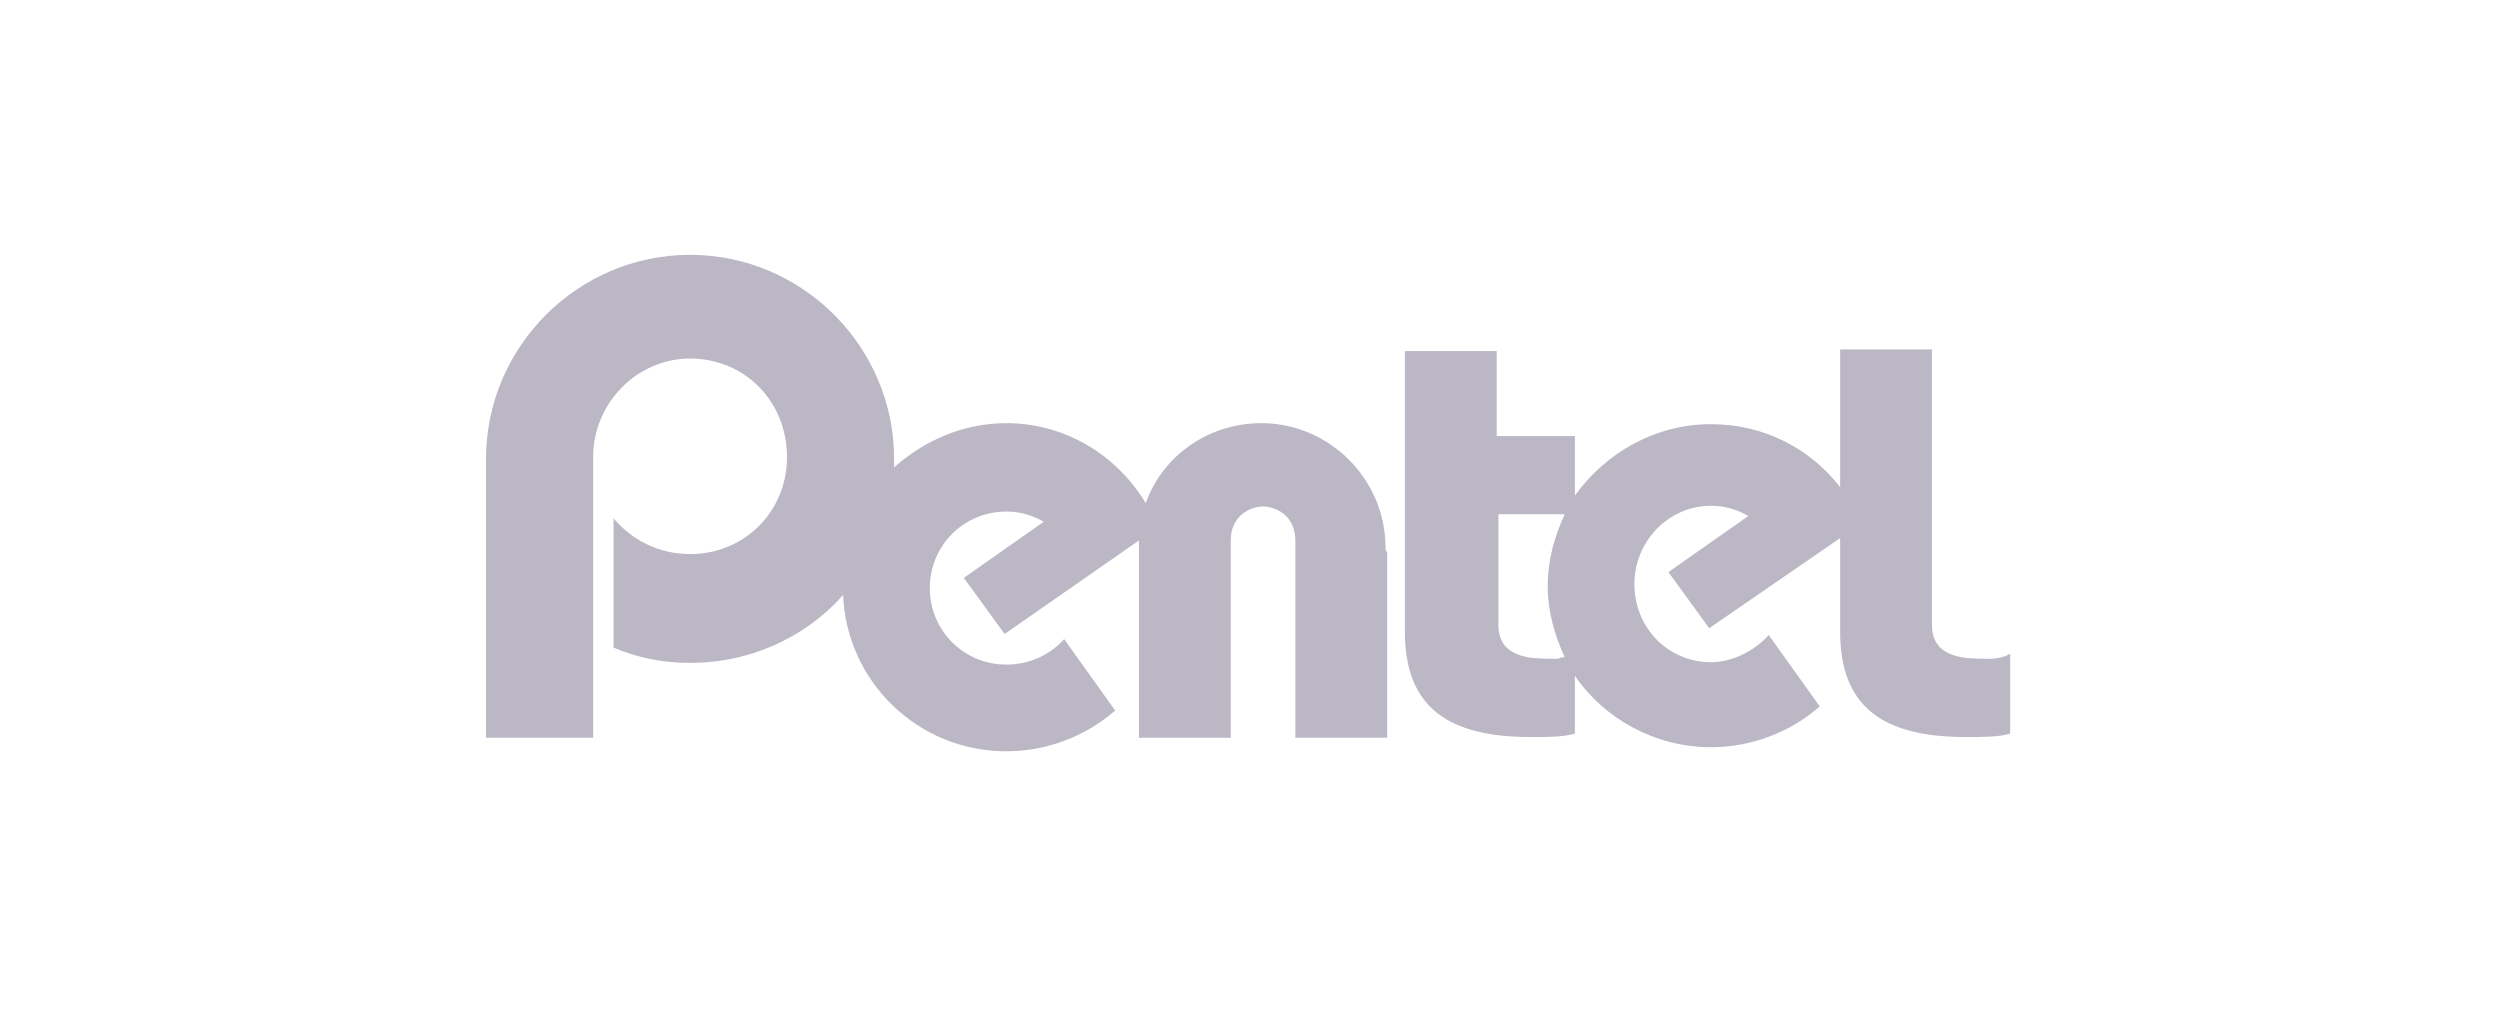
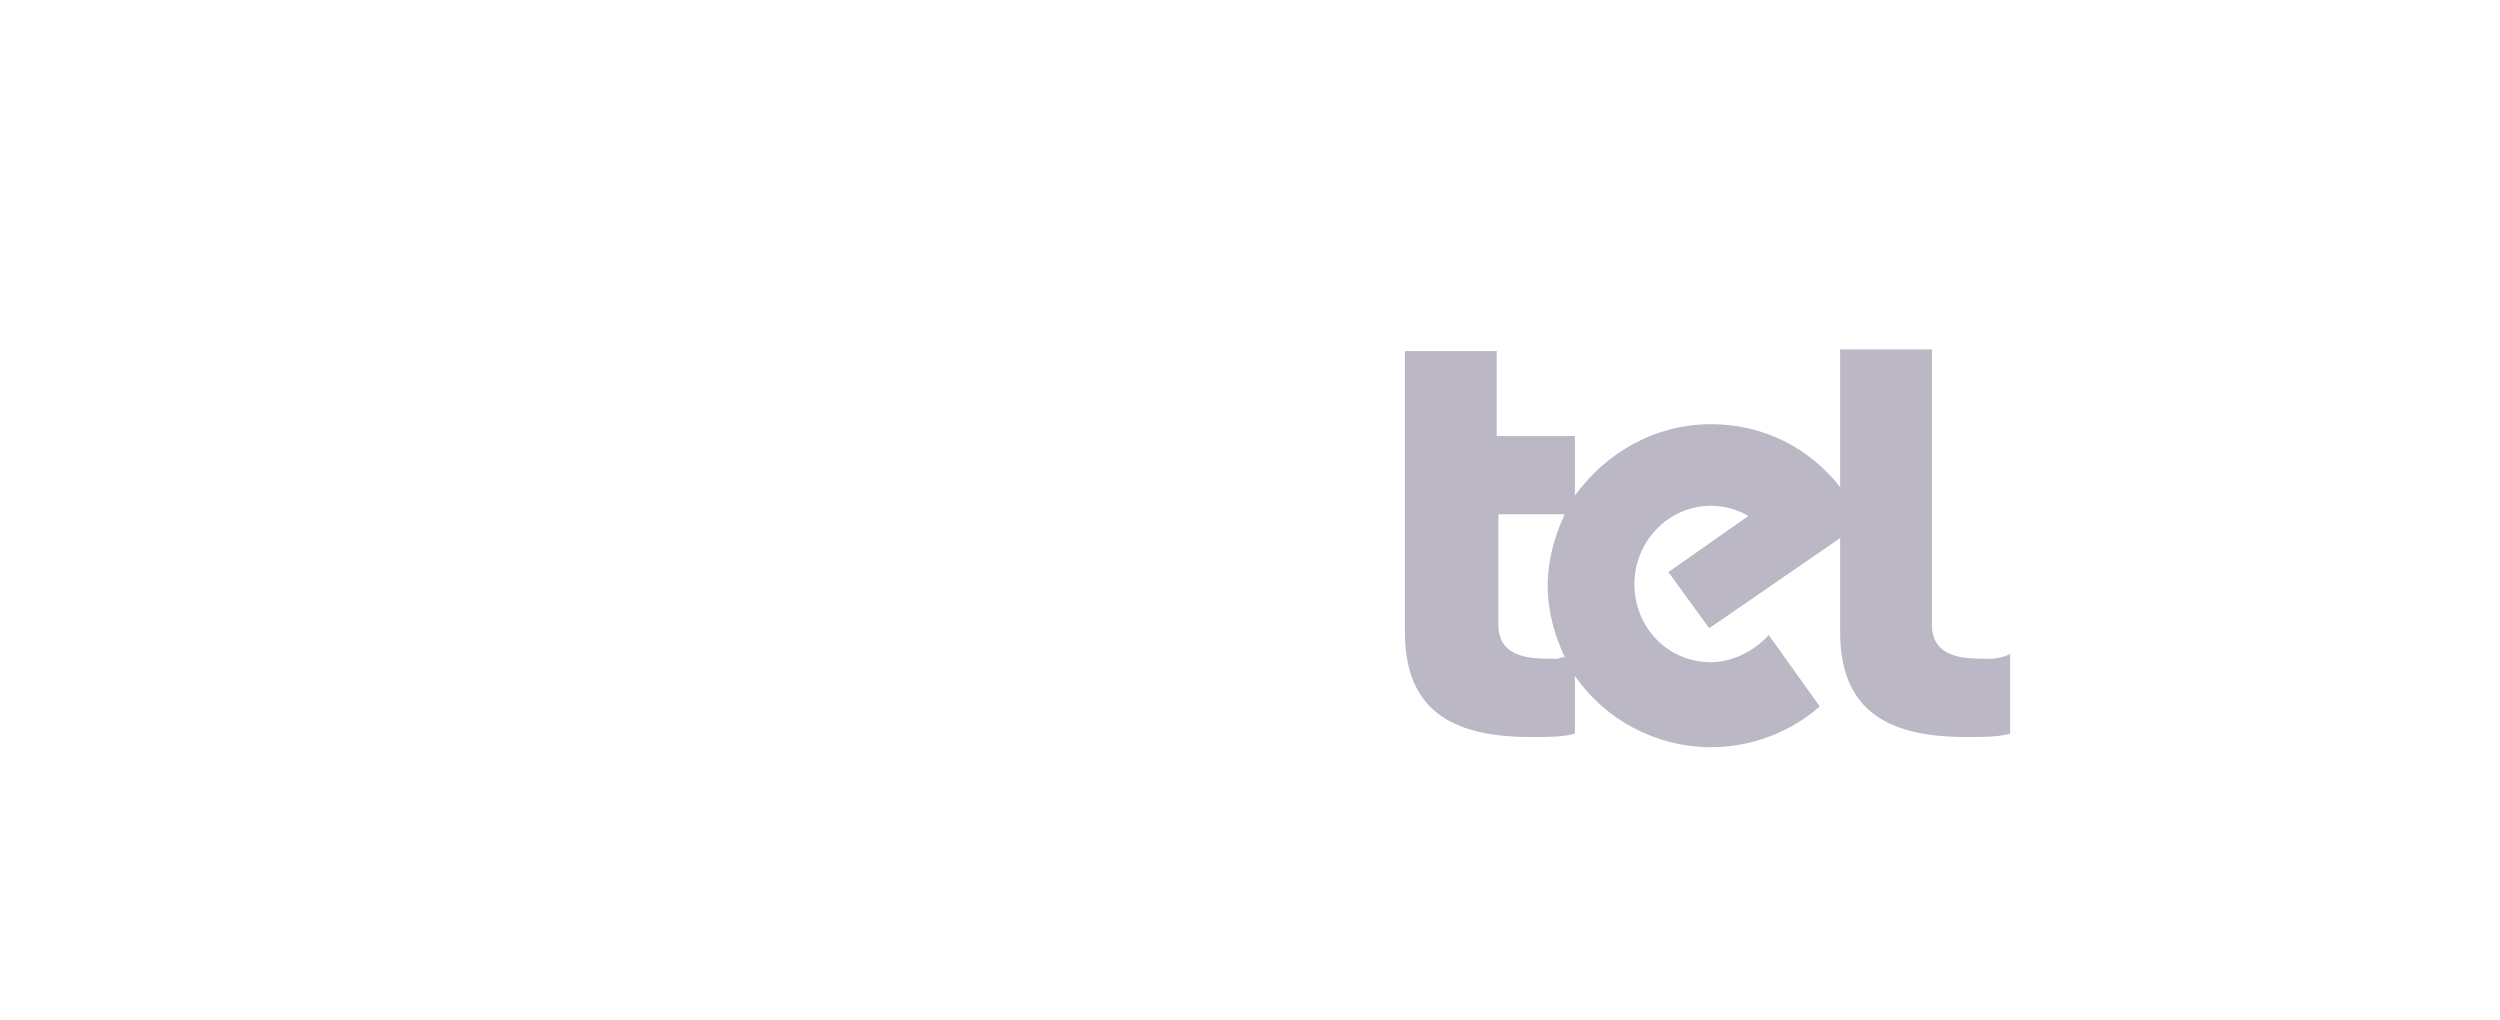
<svg xmlns="http://www.w3.org/2000/svg" id="Layer_1" x="0px" y="0px" viewBox="0 0 196 80" style="enable-background:new 0 0 196 80;" xml:space="preserve">
  <style type="text/css"> .st0{fill:#BBB7C5;} </style>
  <g id="g10" transform="matrix(1.333,0,0,-1.333,-435.128,222.704)">
    <g id="g3716">
      <g id="g12">
        <g>
          <g id="g14">
            <g id="g28" transform="translate(472.755,111.922)">
              <path id="path30" class="st0" d="M-54.7,16.4c-0.3,0-1.4,0-1.8,0.1c-1,0.2-1.7,0.7-1.7,1.9v6.5h3.9c-0.6-1.3-1-2.7-1-4.2 c0-1.5,0.4-2.9,1-4.2C-54.5,16.5-54.7,16.4-54.7,16.4 M-29.2,16.4c-0.3,0-1.4,0-1.8,0.1c-1,0.2-1.7,0.7-1.7,1.9v16.2h-5.4 v-8.1c-1.8,2.3-4.5,3.7-7.6,3.7c-3.3,0-6.2-1.7-8-4.2v3.5h-4.6v5h-5.4V18c0-4.5,2.6-6.2,7.4-6.2c1.1,0,1.9,0,2.6,0.2v3.4 c1.7-2.5,4.7-4.2,8-4.2c2.4,0,4.7,0.9,6.4,2.4l-3,4.2c-0.8-0.9-2.1-1.6-3.4-1.6c-2.5,0-4.5,2-4.5,4.6c0,2.5,2,4.6,4.5,4.6 c0.8,0,1.5-0.2,2.2-0.6l-4.7-3.3l2.4-3.3l7.7,5.3V18c0-4.5,2.6-6.2,7.4-6.2c1.1,0,1.9,0,2.6,0.2v4.7 C-28.4,16.5-29,16.4-29.2,16.4" />
            </g>
            <g id="g32" transform="translate(449.214,126.982)">
-               <path id="path34" class="st0" d="M-41.3,7.9c0,4-3.3,7.3-7.3,7.3h0c-3.1,0-5.8-1.9-6.8-4.7c-1.7,2.8-4.7,4.7-8.2,4.7 c-2.5,0-4.8-1-6.6-2.6c0,0.2,0,0.4,0,0.5c0,6.6-5.4,12-12,12c-6.6,0-12-5.4-12-12V-3.3h6.3v16.5c0,3.2,2.6,5.8,5.7,5.8 c3.2,0,5.7-2.5,5.7-5.8c0-3.2-2.5-5.7-5.7-5.7c-1.8,0-3.4,0.8-4.5,2.1V2c1.4-0.6,2.9-0.9,4.5-0.9c2.6,0,5,0.8,7,2.2v0 c0.7,0.5,1.4,1.1,2,1.8c0.2-5.1,4.4-9.2,9.6-9.2c2.4,0,4.7,0.9,6.4,2.4l-3,4.2c-0.8-0.9-2-1.5-3.4-1.5c-2.5,0-4.5,2-4.5,4.5 c0,2.5,2,4.5,4.5,4.5c0.8,0,1.5-0.2,2.2-0.6l-4.7-3.3l2.4-3.3l7.9,5.5c0-0.2,0-0.4,0-0.5v0c0-0.1,0-0.2,0-0.2V-3.3h5.4V8.3 c0,1.5,1.2,2,1.9,2c0.7,0,1.9-0.5,1.9-2V-3.3h5.4V7.6C-41.3,7.7-41.3,7.8-41.3,7.9L-41.3,7.9" />
-             </g>
+               </g>
          </g>
        </g>
      </g>
    </g>
  </g>
</svg>